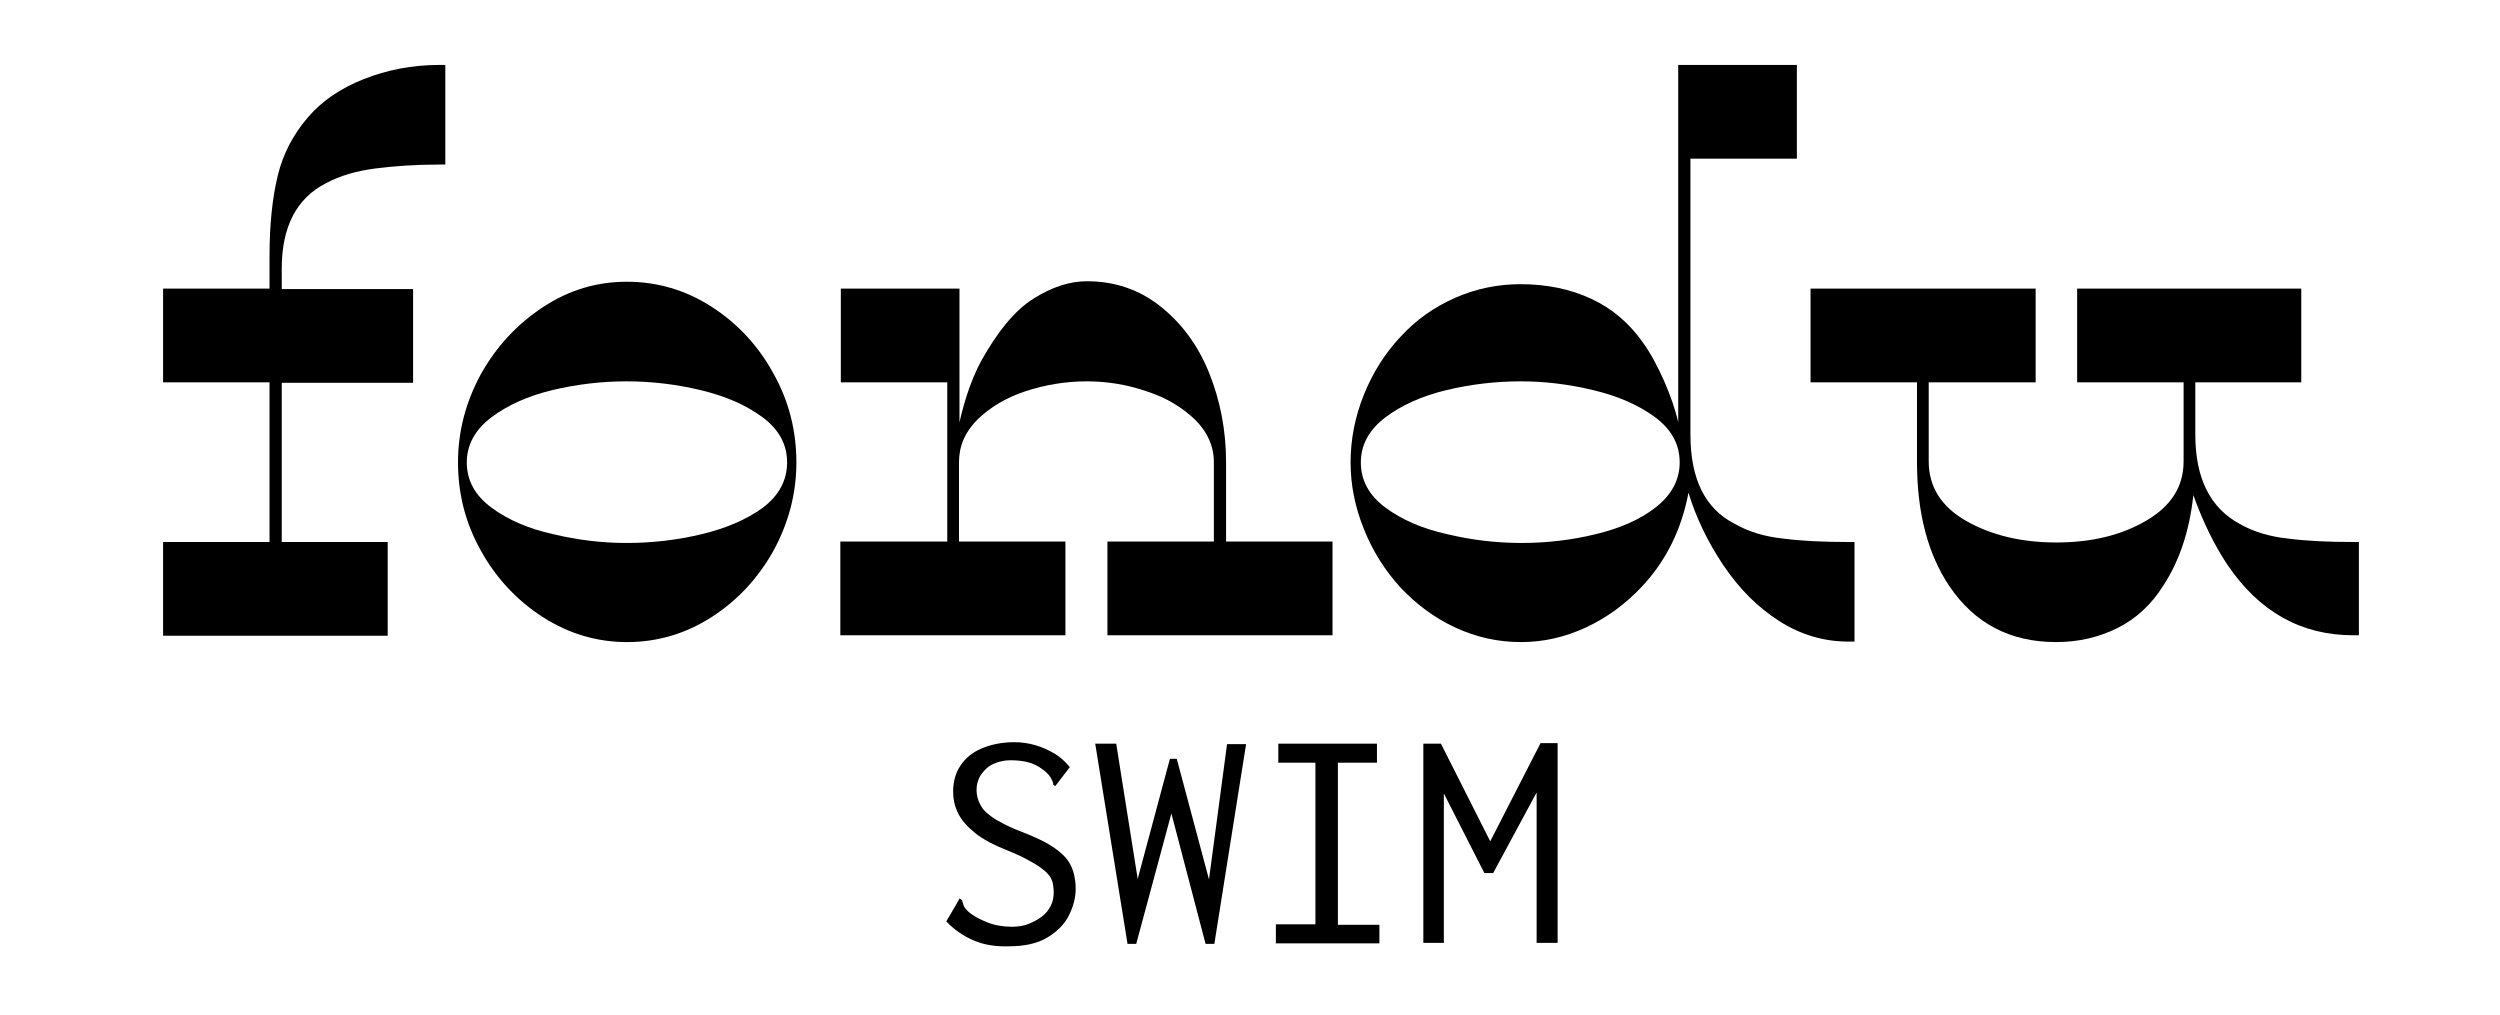
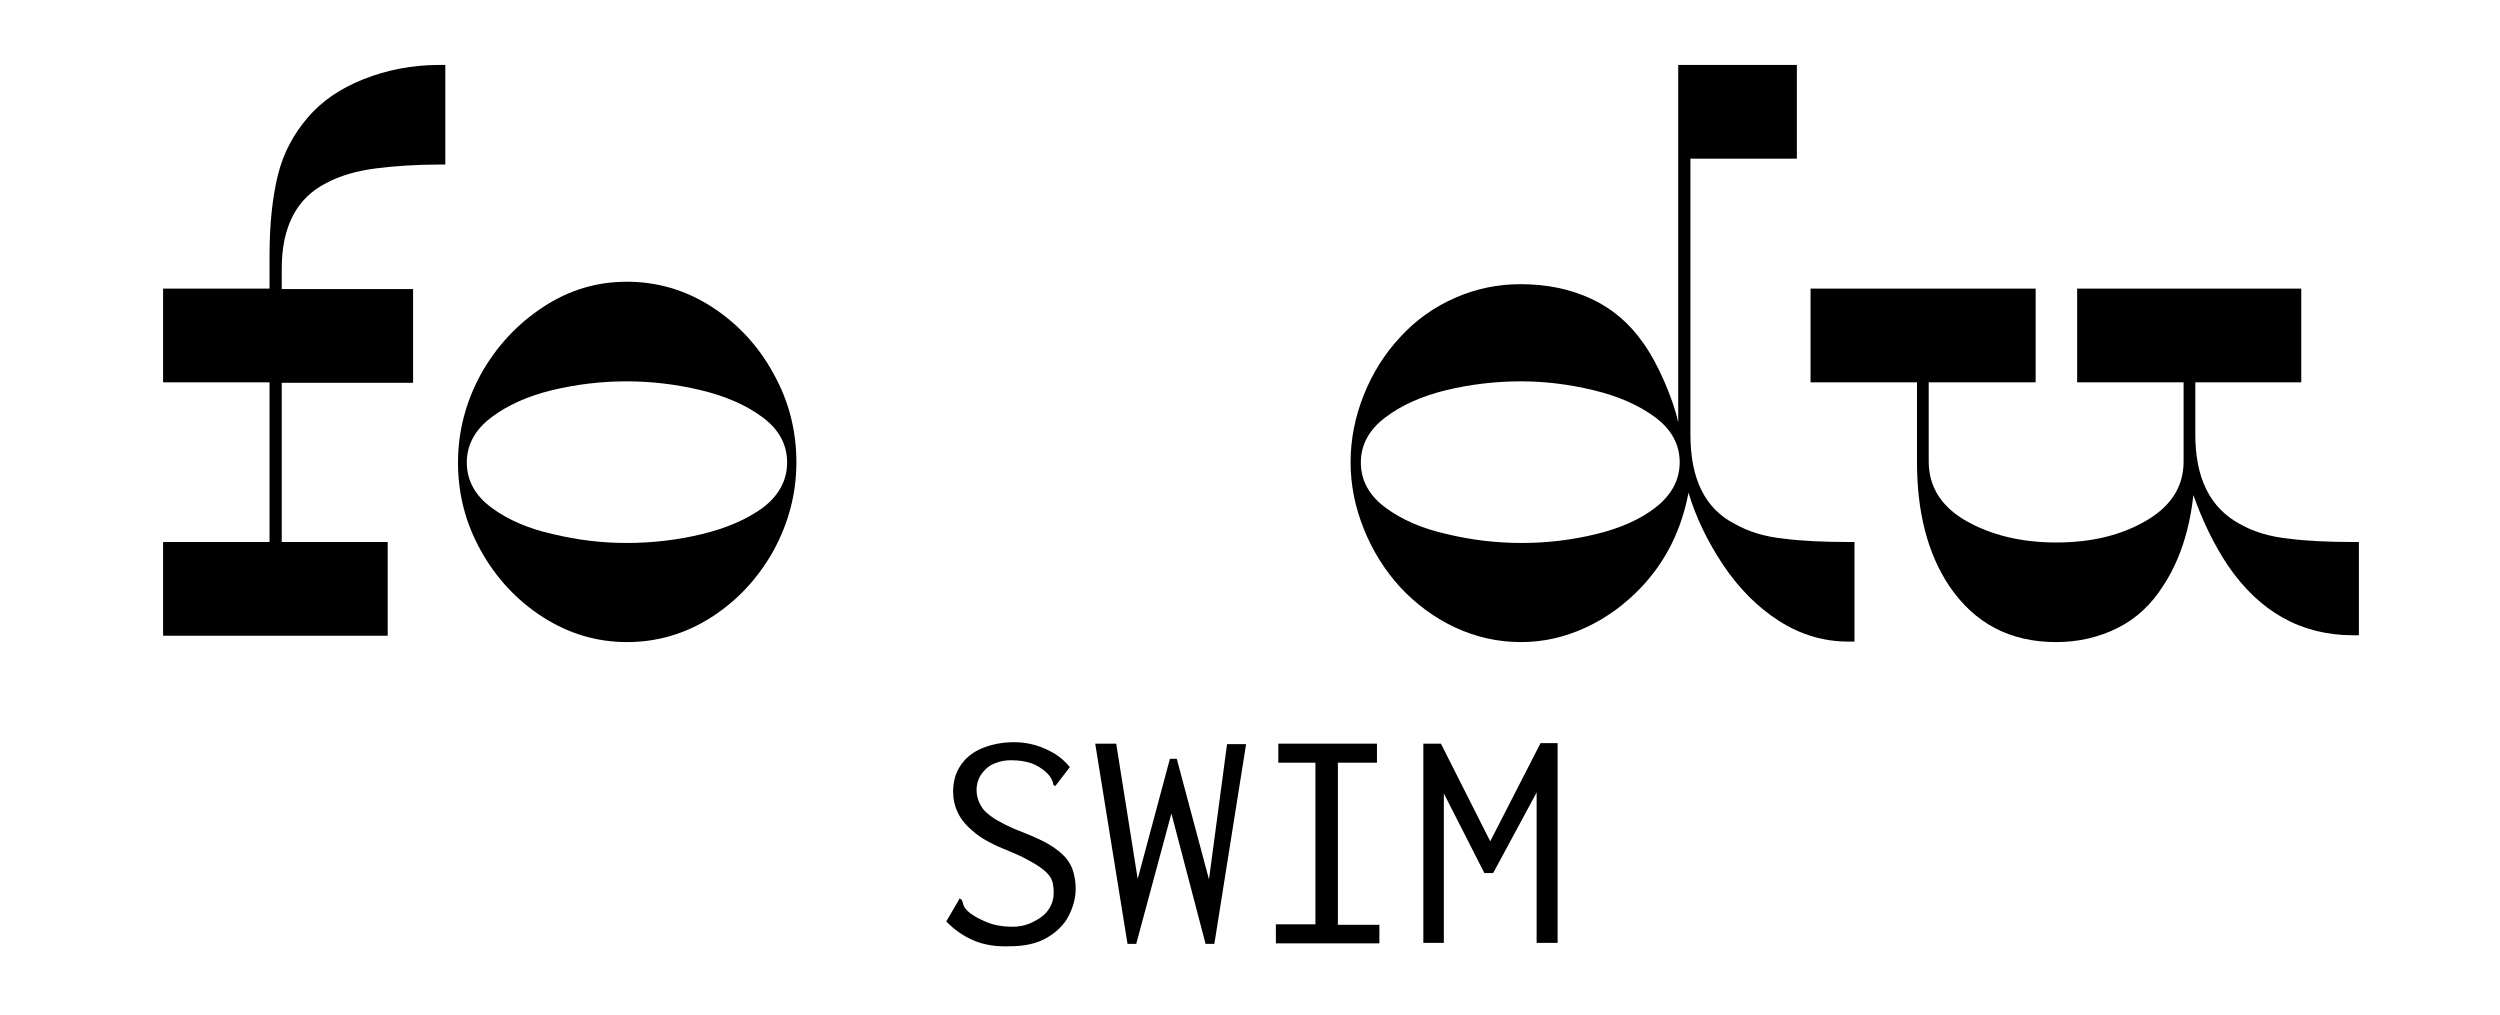
<svg xmlns="http://www.w3.org/2000/svg" xml:space="preserve" style="enable-background:new 0 0 512 207.9;" viewBox="0 0 512 207.9" y="0px" x="0px" id="Layer_1" version="1.1">
  <g>
    <g>
      <path d="M91.2,13.3v20.4H90c-4.8,0-9.2,0.3-13.1,0.8c-3.9,0.5-7.3,1.5-10.1,3c-6.1,3.1-9.1,9-9.1,17.5v4.2h26.9v19.2H57.7v32.6    h21.7v19.2H33.4v-19.2h21.8V78.3H33.4V59.1h21.8v-6.7c0-6.5,0.6-12,1.7-16.5c1.1-4.5,3.2-8.4,6.1-11.8c2.9-3.4,6.7-6,11.5-7.9    c4.8-1.9,10-2.9,15.4-2.9H91.2z" />
      <path d="M111.2,126.4c-5.3-3.4-9.6-8-12.7-13.6c-3.2-5.7-4.7-11.7-4.7-18.1c0-6.4,1.6-12.4,4.7-18.1c3.2-5.7,7.4-10.2,12.7-13.7    c5.3-3.5,11-5.2,17.2-5.2c6.2,0,12,1.7,17.3,5.1c5.3,3.4,9.6,8,12.7,13.7c3.2,5.7,4.7,11.8,4.7,18.2c0,6.4-1.6,12.4-4.7,18.1    c-3.2,5.7-7.4,10.2-12.7,13.6c-5.3,3.4-11.1,5.1-17.3,5.1C122.3,131.5,116.5,129.8,111.2,126.4z M143.7,109.4    c5-1.2,9.2-3,12.5-5.4c3.3-2.5,5-5.6,5-9.3c0-3.7-1.7-6.8-5.1-9.3c-3.4-2.5-7.6-4.3-12.6-5.5c-5-1.2-10.1-1.8-15.2-1.8    c-5.1,0-10.2,0.6-15.2,1.8c-5,1.2-9.2,3.1-12.5,5.6c-3.3,2.5-5,5.6-5,9.2c0,3.7,1.7,6.8,5.1,9.3c3.4,2.5,7.6,4.3,12.6,5.4    c5,1.2,10,1.8,15,1.8C133.6,111.2,138.7,110.6,143.7,109.4z" />
-       <path d="M272.9,110.9v19.2h-46.1v-19.2h21.8V94.7c0-3.3-1.3-6.2-3.8-8.7c-2.6-2.5-5.8-4.5-9.8-5.8c-4-1.4-8.1-2.1-12.5-2.1    c-4.2,0-8.4,0.7-12.4,2c-4,1.3-7.3,3.3-9.9,5.8c-2.6,2.6-3.8,5.5-3.8,8.8v16.2h21.8v19.2h-46.1v-19.2H194V78.3h-21.8V59.1h24.3    v27.4c1.1-4.9,2.6-9.1,4.4-12.5c3.4-6.1,6.9-10.4,10.7-12.8c3.8-2.4,7.4-3.6,11-3.6c5.7,0,10.7,1.7,15,5.1    c4.3,3.4,7.7,7.9,10,13.6c2.3,5.7,3.5,11.8,3.5,18.4v16.2H272.9z" />
      <path d="M379.8,111v20.4h-1.2c-5.1,0-9.8-1.4-14.2-4.2c-4.4-2.8-8.2-6.6-11.5-11.5c-3.2-4.8-5.6-9.8-7.1-14.8    c-1.4,7.5-4.6,14-9.6,19.3c-3.3,3.5-7.1,6.3-11.4,8.3c-4.3,2-8.7,3-13.3,3c-4.7,0-9.2-1-13.5-3c-4.3-2-8-4.8-11.2-8.2    c-3.2-3.5-5.7-7.5-7.5-12c-1.8-4.5-2.7-9-2.7-13.6c0-4.7,0.9-9.3,2.7-13.8c1.8-4.5,4.3-8.5,7.5-11.9c3.2-3.5,6.9-6.1,11.2-8    c4.3-1.9,8.8-2.8,13.4-2.8c5.4,0,10.2,1,14.5,3c4.3,2,7.8,5,10.6,9c1.6,2.2,3,4.9,4.3,7.8c1.3,3,2.3,5.8,2.9,8.5V13.3h24.3v19.2    h-21.8V89c0,9.1,3,15.2,9.1,18.3c2.8,1.6,6.1,2.6,9.9,3c3.8,0.5,8.3,0.7,13.3,0.7H379.8z M326.8,109.4c5-1.2,9.1-3,12.3-5.5    c3.2-2.5,4.9-5.6,4.9-9.2c0-3.7-1.7-6.8-5.1-9.3c-3.4-2.5-7.6-4.3-12.6-5.5c-5-1.2-9.9-1.8-14.8-1.8c-5.2,0-10.3,0.6-15.3,1.8    c-5,1.2-9.2,3.1-12.5,5.6c-3.3,2.5-5,5.6-5,9.2c0,3.7,1.7,6.8,5.1,9.3c3.4,2.5,7.6,4.3,12.6,5.4c5,1.2,10.1,1.8,15.2,1.8    C316.8,111.2,321.9,110.6,326.8,109.4z" />
      <path d="M483.1,111v19.1h-1.2c-10.6,0-19.2-4.8-25.7-14.4c-2.8-4.2-5.1-9-7-14.3c-0.8,7.4-2.9,13.6-6.2,18.6    c-2.4,3.8-5.5,6.7-9.3,8.6c-3.8,1.9-8,2.9-12.6,2.9c-9.4,0-16.7-3.8-21.9-11.5c-4.4-6.6-6.6-15-6.6-25.4V78.3h-21.8V59.1h46.1    v19.2H395v16.2c0,5.2,2.6,9.3,7.7,12.2c5.1,2.9,11.3,4.4,18.4,4.4c7.3,0,13.4-1.5,18.5-4.5c5.1-3,7.6-7,7.6-12.1V78.3h-21.8V59.1    h45.9v19.2h-21.7V89c0,8.9,3,15,9.1,18.3c2.8,1.6,6.1,2.6,9.9,3c3.8,0.5,8.3,0.7,13.3,0.7H483.1z" />
    </g>
    <g>
      <path d="M199.4,192.6c-2.1-0.9-4-2.2-5.6-3.9l2.4-4.1l0.3-0.6l0.5,0.3c0.1,0.3,0.2,0.6,0.3,1c0.1,0.4,0.4,0.8,0.9,1.3    c1.1,1,2.5,1.7,4,2.3c1.5,0.6,3.2,0.9,5.1,0.9c1.2,0,2.4-0.2,3.4-0.6c1-0.4,1.9-0.9,2.7-1.5c0.8-0.6,1.4-1.4,1.8-2.2    c0.4-0.8,0.6-1.7,0.6-2.7c0-0.7-0.1-1.4-0.2-2c-0.2-0.6-0.4-1.2-0.9-1.7c-0.4-0.5-1-1-1.7-1.5c-0.7-0.5-1.6-1-2.7-1.6    c-1.1-0.6-2.4-1.2-3.9-1.8c-2.8-1.1-5.1-2.3-6.7-3.6c-1.6-1.3-2.8-2.6-3.5-4.1c-0.7-1.4-1-2.9-1-4.4c0-2,0.5-3.8,1.5-5.3    c1-1.5,2.4-2.7,4.3-3.5c1.9-0.8,4.1-1.3,6.7-1.3c1.5,0,2.9,0.2,4.3,0.6c1.4,0.4,2.7,1,3.9,1.7c1.2,0.7,2.3,1.7,3.2,2.8l-2.6,3.4    l-0.4,0.5l-0.4-0.3c0-0.3-0.1-0.7-0.3-1c-0.1-0.3-0.4-0.8-0.9-1.3c-1-1-2.2-1.7-3.3-2.1c-1.2-0.4-2.6-0.6-4.2-0.6    c-1.1,0-2.1,0.2-2.9,0.5c-0.9,0.3-1.6,0.7-2.2,1.3c-0.6,0.6-1.1,1.2-1.4,1.9c-0.3,0.7-0.5,1.5-0.5,2.3c0,0.7,0.1,1.4,0.3,2    c0.2,0.6,0.5,1.2,0.9,1.8c0.4,0.6,1,1.1,1.8,1.7c0.8,0.6,1.7,1.1,2.9,1.7c1.2,0.6,2.6,1.2,4.2,1.8c2,0.8,3.7,1.6,5,2.4    c1.3,0.8,2.4,1.7,3.1,2.5c0.8,0.9,1.3,1.9,1.6,2.9c0.3,1,0.5,2.2,0.5,3.5c0,1.9-0.5,3.7-1.4,5.5c-0.9,1.8-2.4,3.3-4.4,4.5    c-2,1.2-4.6,1.8-7.8,1.8C203.9,193.9,201.5,193.5,199.4,192.6z" />
      <path d="M230.9,193.2l-6.6-40.9h4.3L233,180l6.6-24.6h1.4l6.6,24.7l3.7-27.7h3.9l-6.5,40.9h-1.8l-7-26.7l-7.2,26.7H230.9z" />
      <path d="M261.3,193.2v-3.9h8.1v-33.1h-7.6v-3.9H282v3.9H274v33.2h8.5v3.8H261.3z" />
      <path d="M291.5,193.2v-40.9h3.6l10.1,20l10.3-20.1h3.5v40.9h-4.3v-30.8l-8.9,16.5H304l-8.3-16.3v30.6H291.5z" />
    </g>
  </g>
</svg>